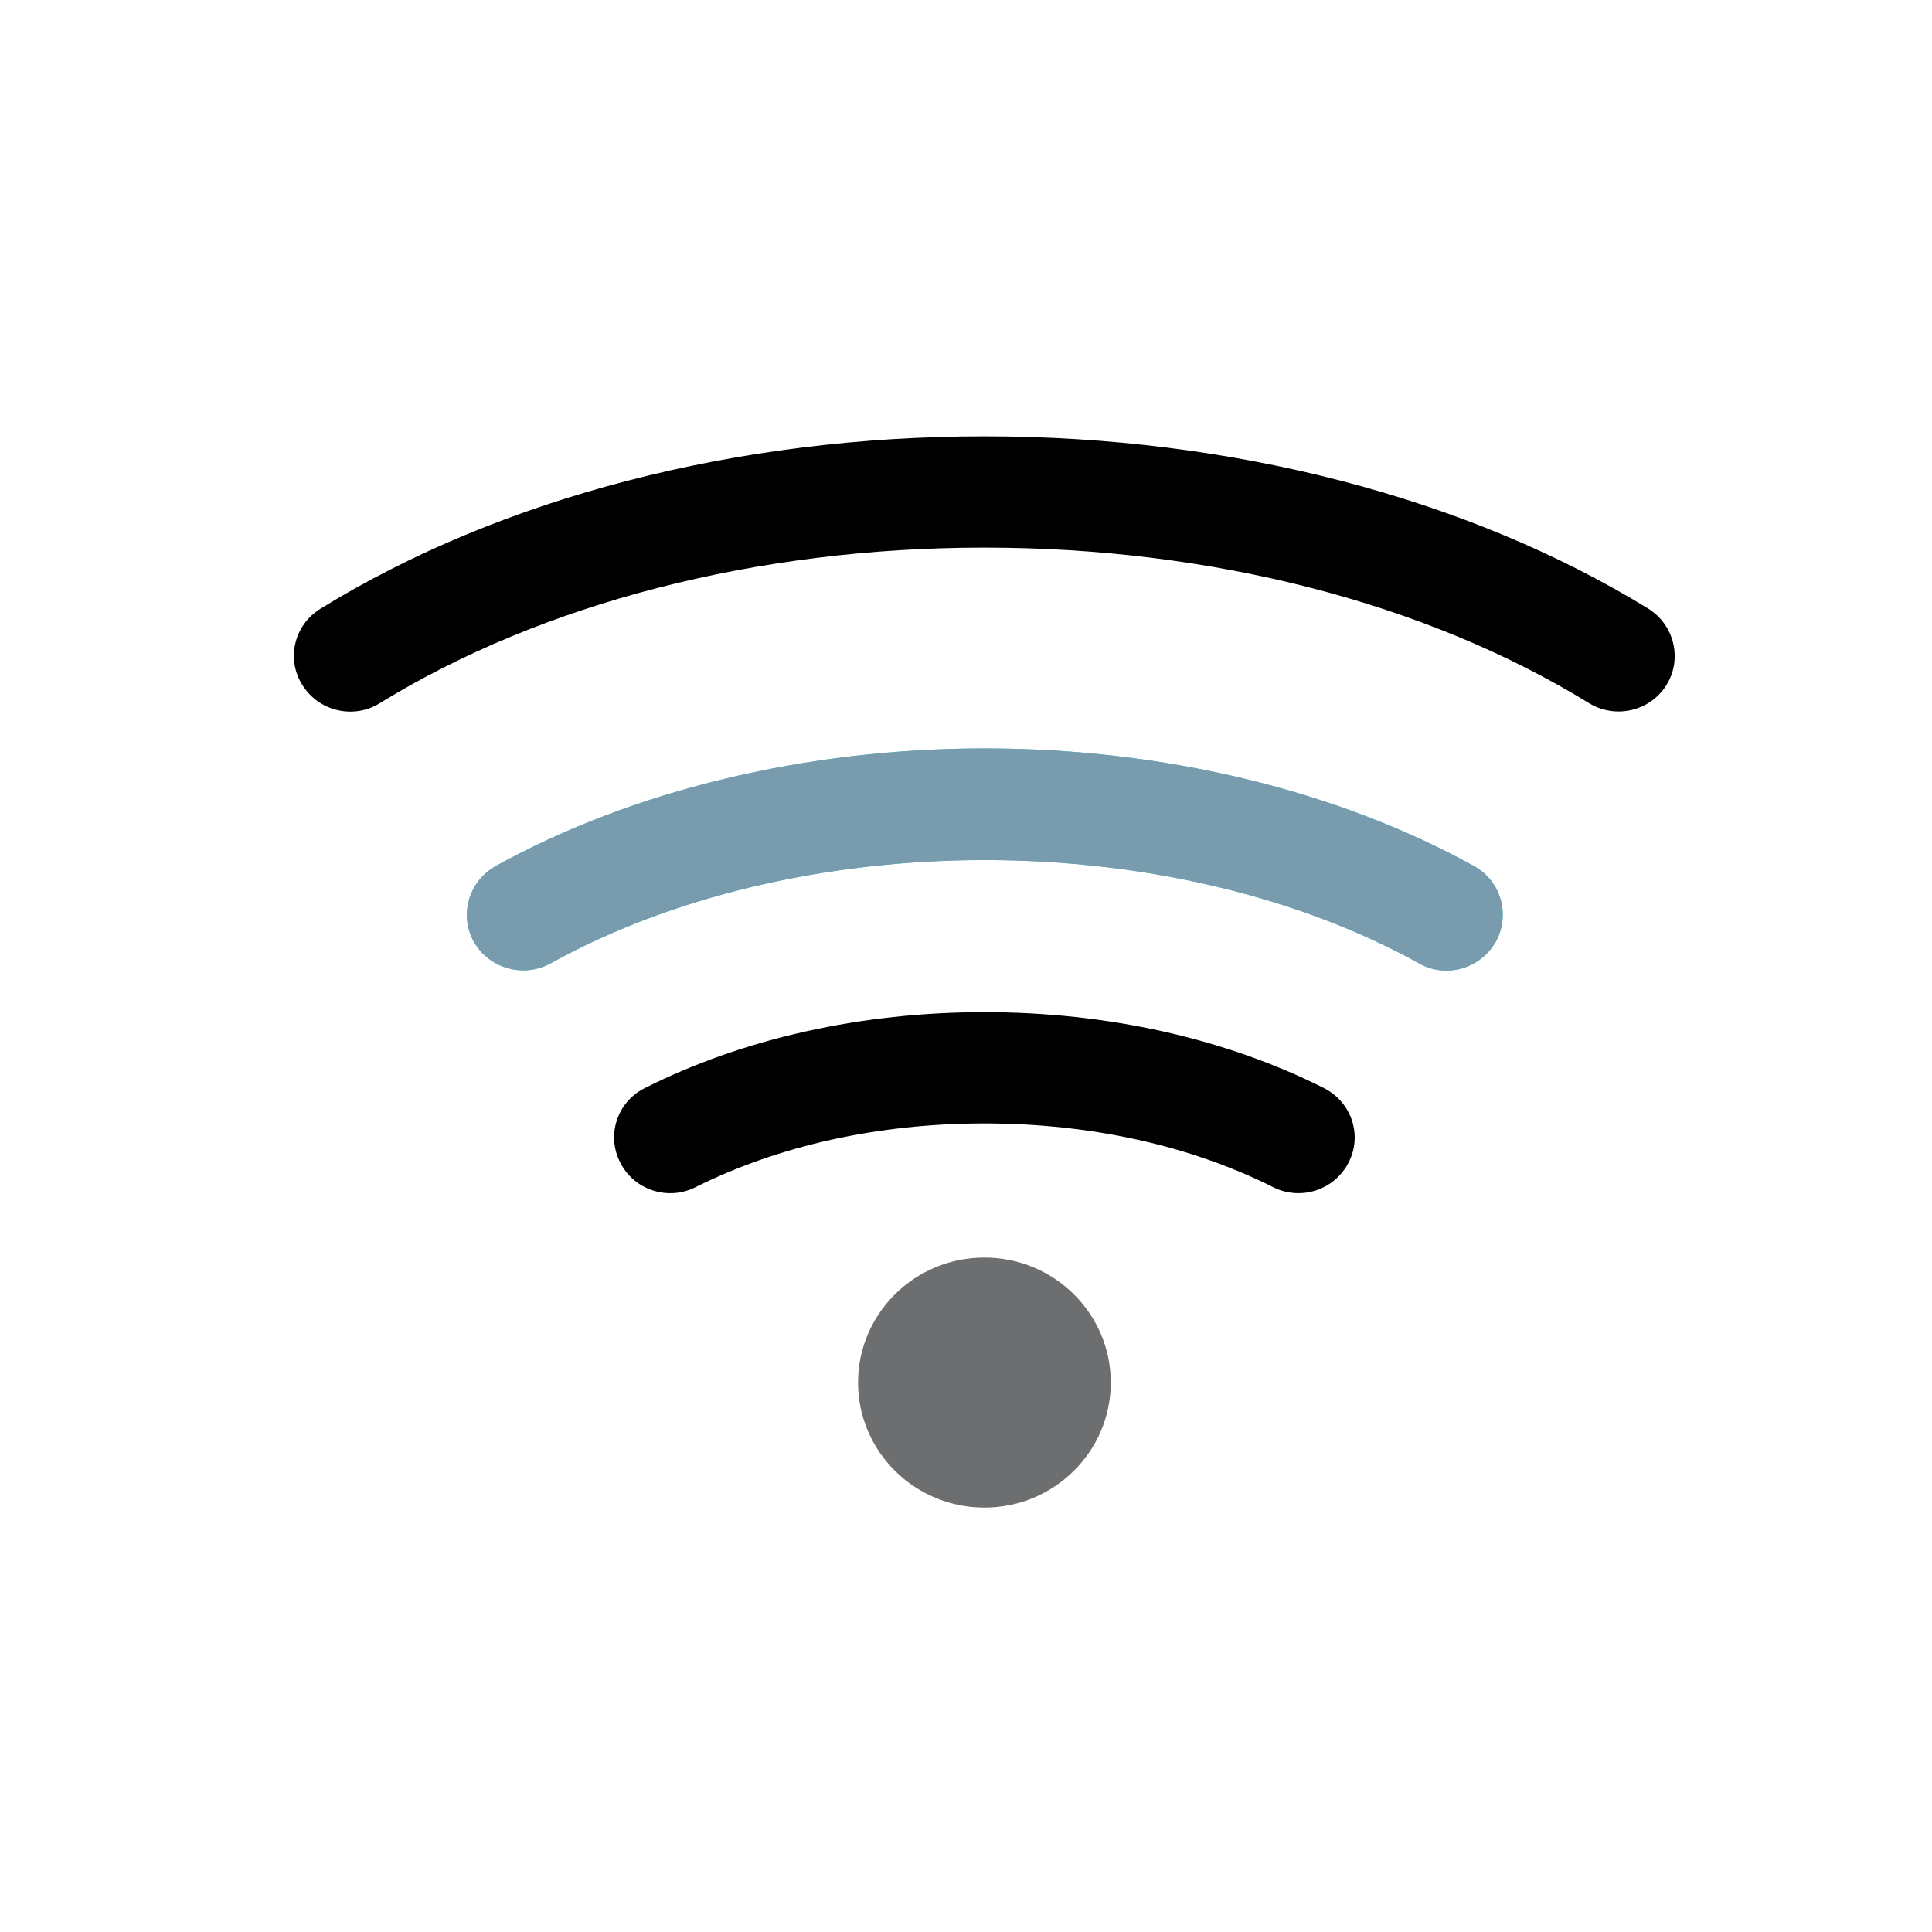
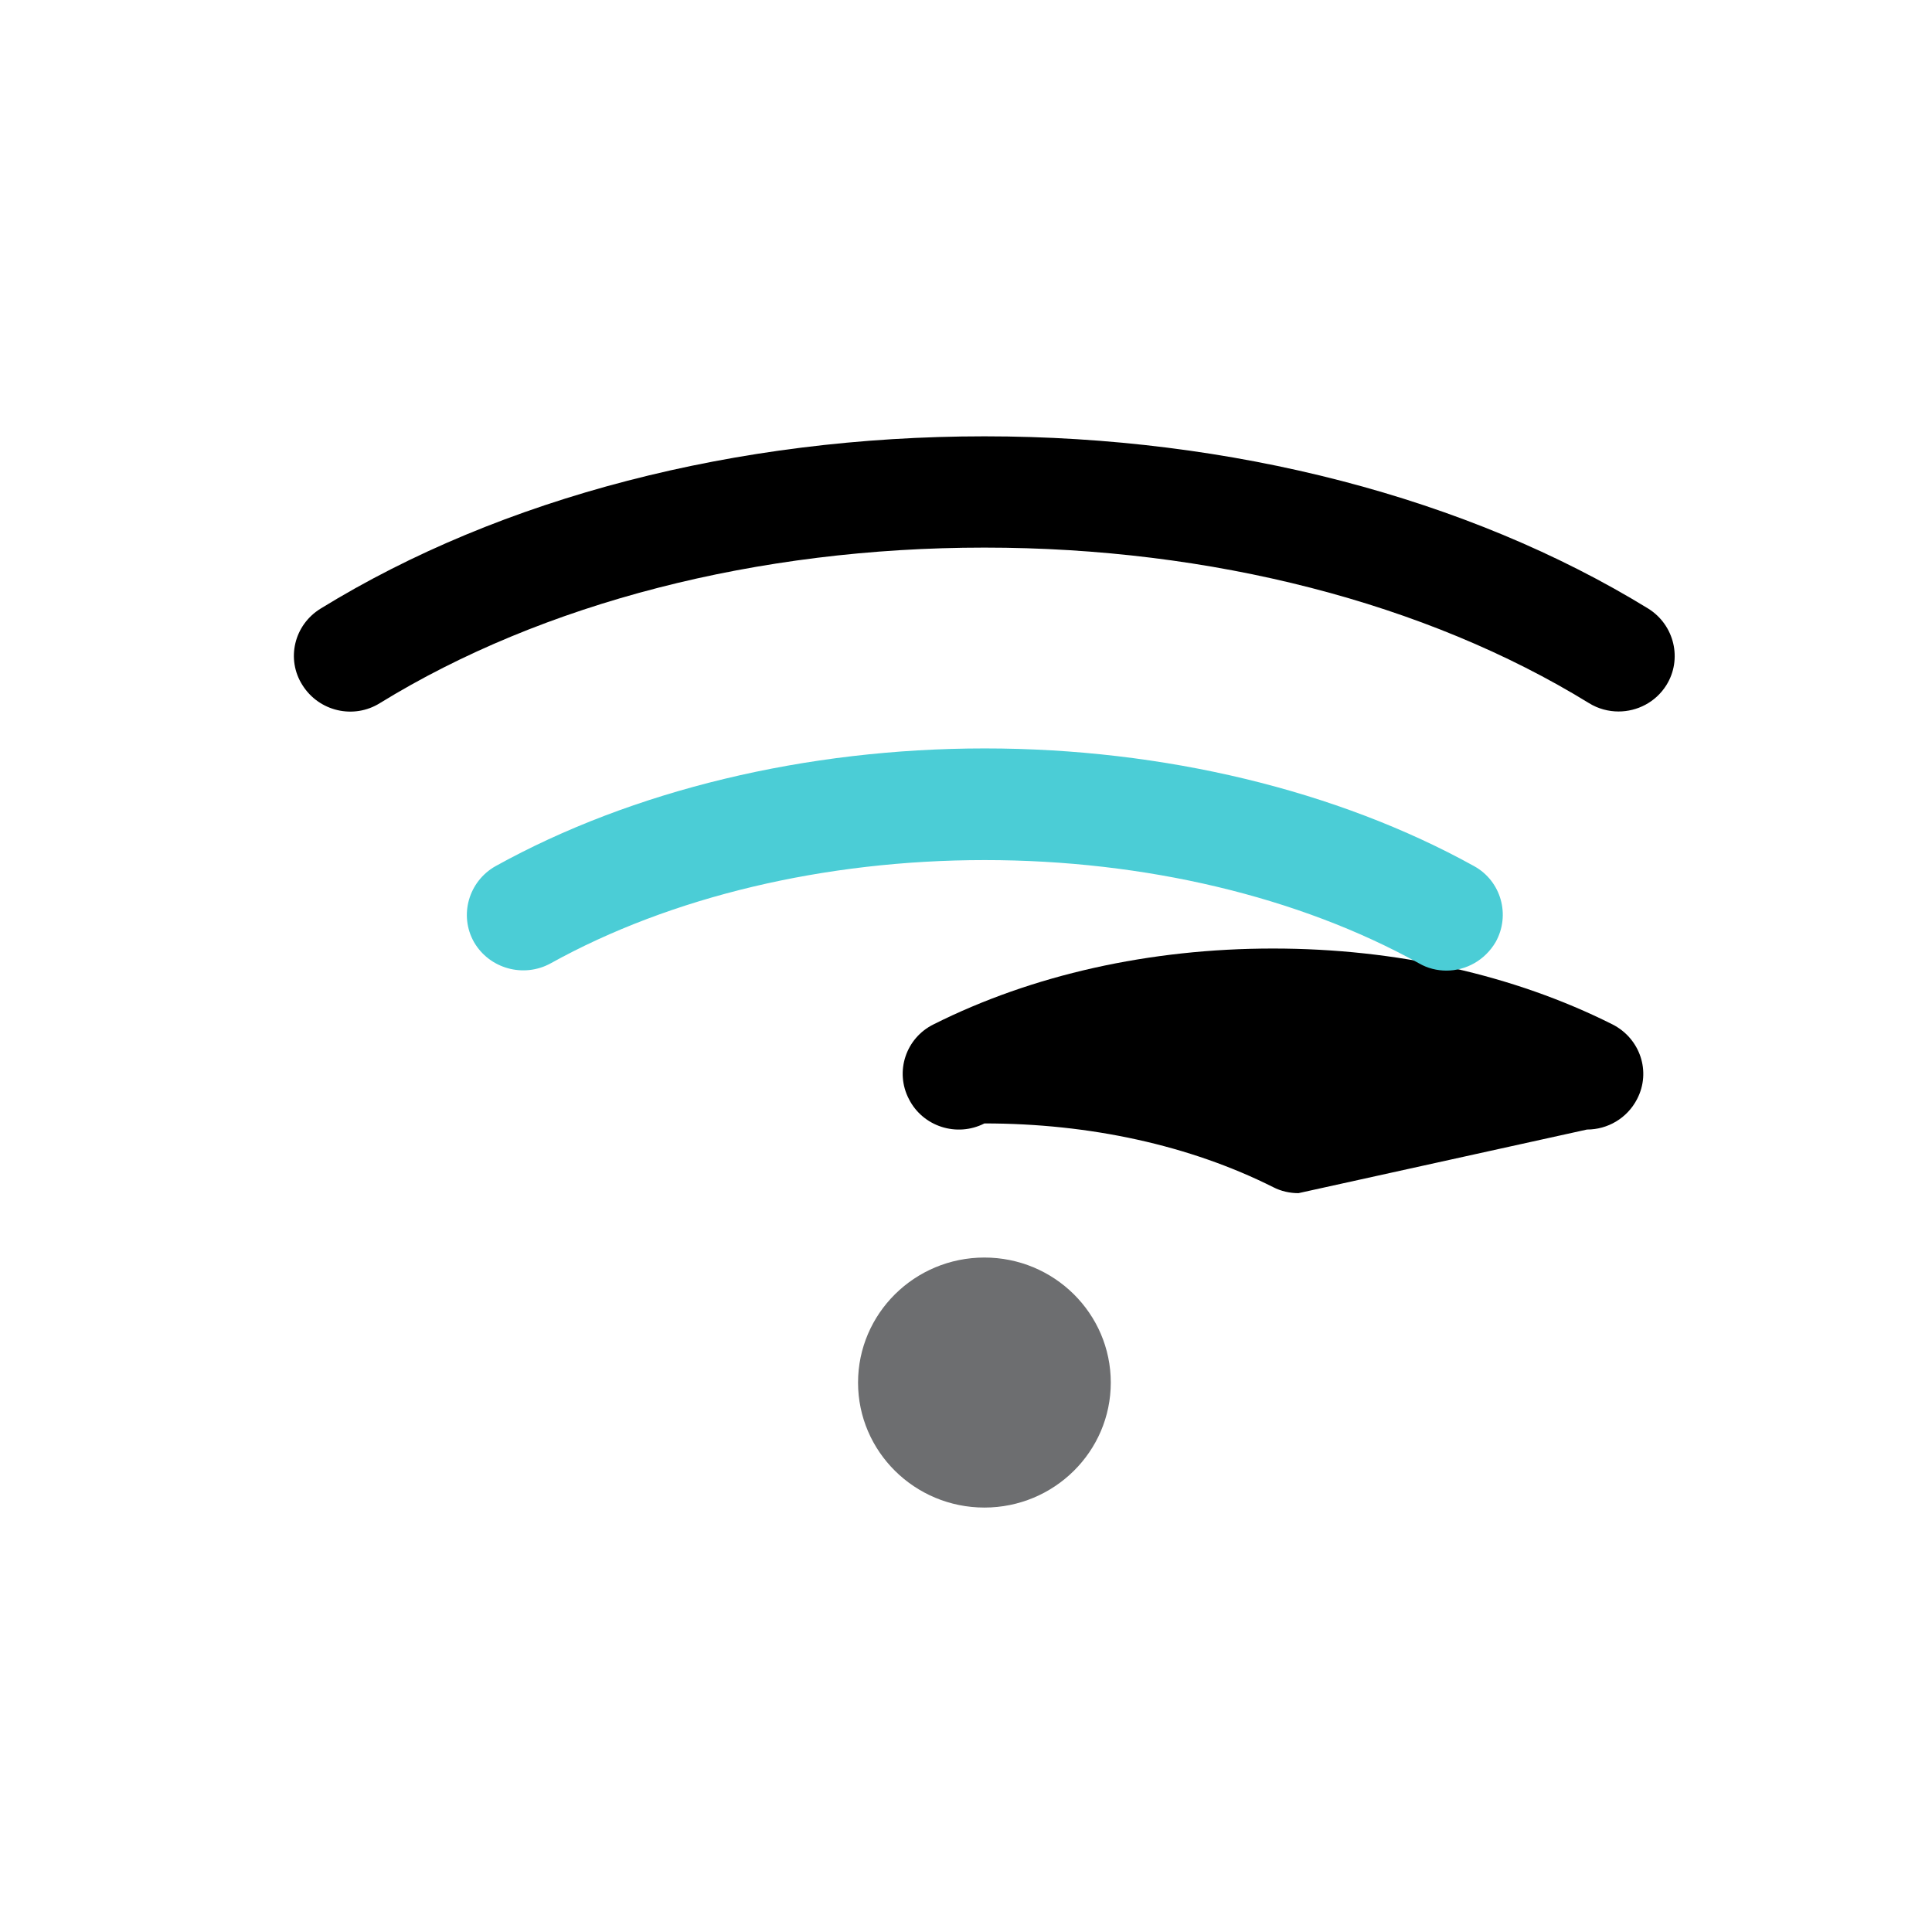
<svg xmlns="http://www.w3.org/2000/svg" id="Calque_1" viewBox="0 0 512 512">
  <path d="M294.37,366.4c0,18.27-15.01,33.12-33.49,33.12s-33.49-14.85-33.49-33.12c0-18.29,15.01-33.14,33.49-33.14s33.49,14.85,33.49,33.14Z" fill="#6d6e70" />
-   <path d="M344.1,316.2c-2.25,0-4.6-.5-6.75-1.62-21.95-11.01-48.39-16.86-76.47-16.86s-54.42,5.85-76.48,16.86c-7.35,3.74-16.33.81-20.01-6.46-3.78-7.27-.82-16.16,6.53-19.79,26.14-13.13,57.28-20.1,89.96-20.1s63.81,6.97,89.95,20.1c7.35,3.73,10.31,12.52,6.54,19.79-2.66,5.15-7.87,8.08-13.28,8.08Z" />
+   <path d="M344.1,316.2c-2.25,0-4.6-.5-6.75-1.62-21.95-11.01-48.39-16.86-76.47-16.86c-7.35,3.74-16.33.81-20.01-6.46-3.78-7.27-.82-16.16,6.53-19.79,26.14-13.13,57.28-20.1,89.96-20.1s63.81,6.97,89.95,20.1c7.35,3.73,10.31,12.52,6.54,19.79-2.66,5.15-7.87,8.08-13.28,8.08Z" />
  <path d="M383.31,257.22c-2.46,0-5.01-.61-7.25-1.92-31.86-17.67-72.7-27.37-115.08-27.37s-83.21,9.7-115.06,27.37c-7.16,3.93-16.24,1.42-20.32-5.66-3.98-7.06-1.43-16.06,5.72-20.1,36.25-20.09,82.29-31.2,129.66-31.2s93.43,11.12,129.68,31.2c7.14,3.94,9.7,12.93,5.71,20.1-2.85,4.85-7.85,7.58-13.06,7.58Z" fill="#4bcdd6" />
-   <path d="M383.31,257.22c-2.46,0-5.01-.61-7.25-1.92-31.86-17.67-72.7-27.37-115.08-27.37s-83.21,9.7-115.06,27.37c-7.16,3.93-16.24,1.42-20.32-5.66-3.98-7.06-1.43-16.06,5.72-20.1,36.25-20.09,82.29-31.2,129.66-31.2s93.43,11.12,129.68,31.2c7.14,3.94,9.7,12.93,5.71,20.1-2.85,4.85-7.85,7.58-13.06,7.58Z" fill="#789bae" />
  <path d="M428.94,188.55c-2.65,0-5.41-.7-7.85-2.22-43.2-26.57-100.07-41.21-160.2-41.21s-117.02,14.64-160.21,41.21c-6.94,4.34-16.13,2.22-20.52-4.75-4.39-6.86-2.25-15.95,4.8-20.29,47.89-29.49,110.37-45.66,175.93-45.66s128.04,16.26,175.92,45.66c6.94,4.34,9.08,13.43,4.79,20.29-2.85,4.55-7.76,6.97-12.66,6.97Z" />
</svg>